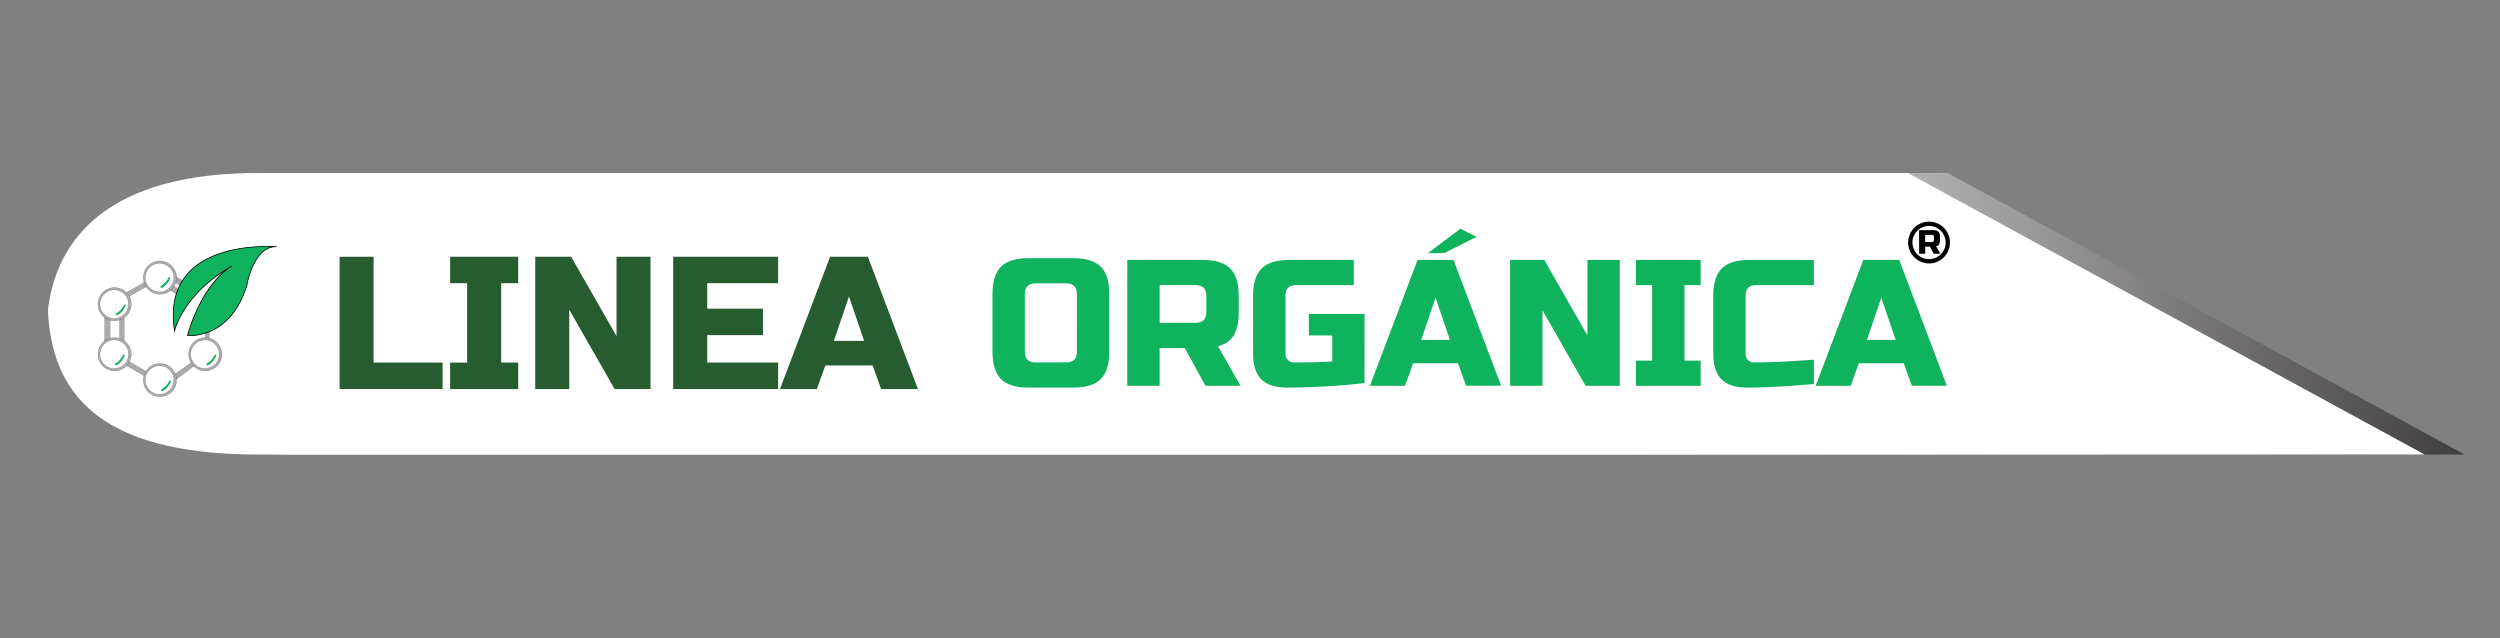
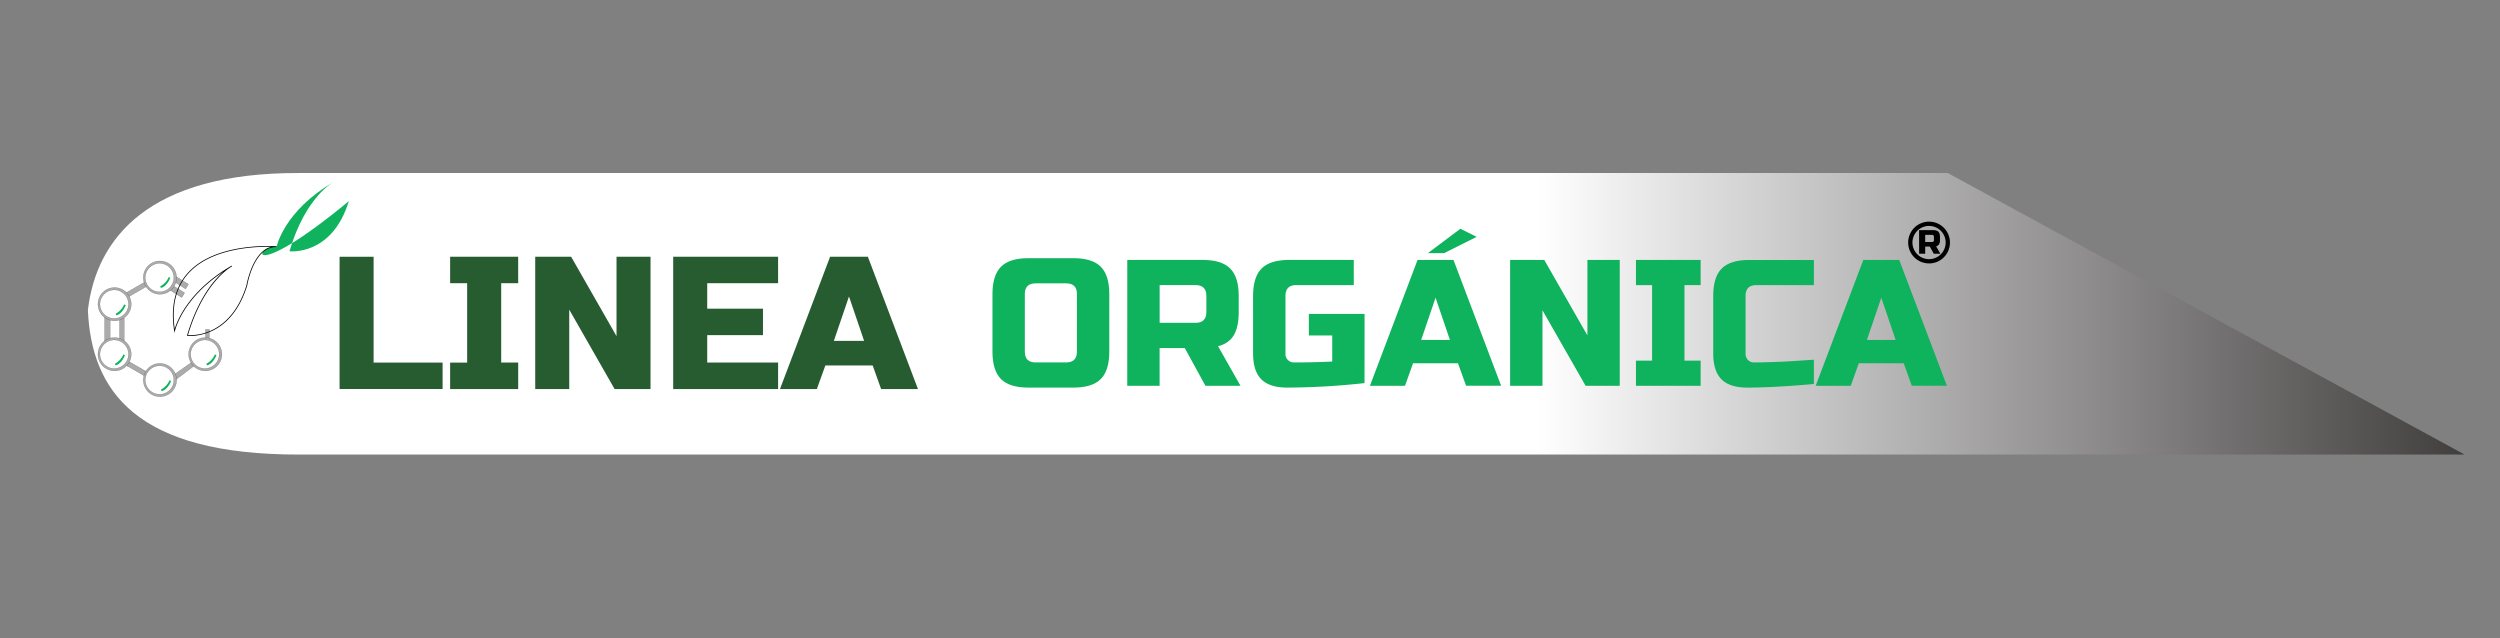
<svg xmlns="http://www.w3.org/2000/svg" viewBox="0 0 2366 604">
  <rect x="0" y="0" width="2366" height="604" fill="#808080" stroke="none" />
  <defs>
    <style>.cls-1,.cls-2{fill-rule:evenodd;}.cls-1{fill:url(#linear-gradient);}.cls-2{fill:#fff;}.cls-3{fill:#0fb25d;}.cls-4{fill:#275c31;}.cls-5{isolation:isolate;}.cls-6{fill:#ababab;stroke-width:0.13px;}.cls-6,.cls-7{stroke:#000;stroke-miterlimit:10;}.cls-7{stroke-width:1.74px;}.cls-8{fill:none;}</style>
    <linearGradient id="linear-gradient" x1="83.18" y1="296.97" x2="2332.5" y2="296.97" gradientUnits="userSpaceOnUse">
      <stop offset="0.61" stop-color="#fff" />
      <stop offset="1" stop-color="#413e3e" />
    </linearGradient>
  </defs>
  <g id="Layer_2" data-name="Layer 2">
    <g id="Layer_1-2" data-name="Layer 1">
      <path class="cls-1" d="M2332.5,430.19H283.13c-154.22.24-196.55-60-199.95-136.63,8-68.44,58-130.3,200-129.81H1843.39Q2087.92,297,2332.5,430.19" />
-       <path class="cls-2" d="M2294.72,430.19H245.35c-154.22.24-196.56-60-200-136.63,8-68.44,58.06-130.3,200-129.81H1805.6Q2050.15,297,2294.72,430.19" />
      <path class="cls-3" d="M1049.84,332.8q0,17.86-8.07,25.94t-25.95,8.08H973.29q-17.85,0-25.94-8.08t-8.08-25.94V278.36q0-17.85,8.08-25.94t25.94-8.08h42.53q17.85,0,25.95,8.08t8.07,25.94Zm-30.62-54.44q0-10.2-10.2-10.2H980.1q-10.22,0-10.21,10.2V332.8q0,10.2,10.21,10.2H1009q10.2,0,10.2-10.2Z" />
      <path class="cls-3" d="M1066.85,246h71.45q17.85,0,25.94,8.08t8.08,25.94v15.32q0,14.12-4.67,21.94t-14.89,10.38L1174,365.12h-33.17l-19.56-35.72h-23.82v35.72h-30.62Zm74.85,34q0-10.2-10.21-10.2h-34v35.72h34q10.21,0,10.21-10.2Z" />
      <path class="cls-3" d="M1291.39,362.57a693.83,693.83,0,0,1-73.15,4.25q-16.66,0-24.49-7.83t-7.83-24.49V280.06q0-17.85,8.09-25.94T1220,246h61.23v23.82h-54.43q-10.2,0-10.21,10.2V334.5a7.92,7.92,0,0,0,8.51,8.5q19.56,0,35.72-.85V317.49h-22.11V297.08h52.73Z" />
      <path class="cls-3" d="M1329.67,365.12H1296.5L1341.57,246h34l45.09,119.08h-33.17l-7.66-21.26h-42.53ZM1345,321.74h27.21l-13.6-40Z" />
      <path class="cls-3" d="M1532.94,365.12h-32.31l-40.83-71.45v71.45h-30.62V246h32.32l40.83,71.45V246h30.61Z" />
      <path class="cls-3" d="M1609.49,365.12h-61.23V341.3h15.3V269.86h-15.3V246h61.23v23.82h-15.31V341.3h15.31Z" />
      <path class="cls-3" d="M1716.66,363.42q-37.94,3.4-62.94,3.4-16.67,0-24.49-7.83t-7.82-24.49V280.06q0-17.85,8.08-25.94t25.93-8.08h61.24v23.82h-54.43q-10.21,0-10.21,10.2V334.5a8.39,8.39,0,0,0,2.3,6.21,8,8,0,0,0,5.87,2.29c2.38,0,5,0,7.82-.08s5.79-.14,8.85-.26l9.27-.34q4.68-.17,12.08-.68t18.45-1.19Z" />
      <path class="cls-3" d="M1751.54,365.12h-33.18L1763.44,246h34l45.08,119.08h-33.17l-7.65-21.26h-42.53Zm15.31-43.38h27.21l-13.61-40Z" />
      <path class="cls-4" d="M353.58,343.15h65.29v25H321.38V243h32.2Z" />
      <path class="cls-4" d="M490.42,368.19H426v-25h16.11V268H426V243h64.4v25H474.33v75.13h16.09Z" />
      <path class="cls-4" d="M615.65,368.19h-34l-42.92-75.13v75.13h-32.2V243h34l42.94,75.13V243h32.2Z" />
      <path class="cls-4" d="M736.4,368.19H637.11V243H736.4v25H669.31v24.15h52.77v25H669.31v25.94H736.4Z" />
      <path class="cls-4" d="M773.07,368.19H738.18L785.59,243h35.77l47.41,125.22H833.89l-8-22.36H781.12Zm16.1-45.61h28.62l-14.31-42Z" />
      <g class="cls-5">
        <polygon class="cls-6" points="175.69 273.45 164.69 266.48 166.56 261.69 178.42 269.05 175.69 273.45" />
      </g>
      <g class="cls-5">
        <polygon class="cls-6" points="171.99 281.59 160.99 274.62 162.86 269.83 174.72 277.19 171.99 281.59" />
      </g>
      <rect class="cls-6" x="118.5" y="272.06" width="20.37" height="4.44" transform="translate(-119.9 101.09) rotate(-30)" />
      <polygon class="cls-6" points="113.14 301.09 113.14 321.46 117.53 322.84 117.58 301.09 113.14 301.09" />
      <polygon class="cls-6" points="99.03 299.9 99.03 322.84 104.21 321.46 104.21 301.09 99.03 299.9" />
      <rect class="cls-6" x="119.01" y="346.52" width="19.98" height="4.44" transform="translate(191.65 -17.78) rotate(30)" />
      <polygon class="cls-6" points="164.9 354.45 181.25 342.96 183.62 346.33 165.63 359.84 164.9 354.45" />
      <rect class="cls-6" x="194.49" y="311.74" width="3.7" height="8.88" />
      <path class="cls-6" d="M151.2,346.15a13.51,13.51,0,1,1-13.69,13.5,13.61,13.61,0,0,1,13.69-13.5m0-2.22a15.73,15.73,0,1,0,15.91,15.72,15.82,15.82,0,0,0-15.91-15.72Z" />
      <path class="cls-6" d="M194.12,321.73a13.51,13.51,0,1,1-13.69,13.5,13.61,13.61,0,0,1,13.69-13.5m0-2.22A15.73,15.73,0,1,0,210,335.23a15.82,15.82,0,0,0-15.91-15.72Z" />
      <path class="cls-6" d="M108.28,321.73a13.51,13.51,0,1,1-13.69,13.5,13.61,13.61,0,0,1,13.69-13.5m0-2.22a15.73,15.73,0,1,0,15.91,15.72,15.82,15.82,0,0,0-15.91-15.72Z" />
      <path class="cls-6" d="M108.28,274.37a13.51,13.51,0,1,1-13.69,13.5,13.61,13.61,0,0,1,13.69-13.5m0-2.22a15.73,15.73,0,1,0,15.91,15.72,15.82,15.82,0,0,0-15.91-15.72Z" />
      <path class="cls-6" d="M151.2,249.21a13.51,13.51,0,1,1-13.69,13.5,13.61,13.61,0,0,1,13.69-13.5m0-2.22a15.73,15.73,0,1,0,15.91,15.72A15.82,15.82,0,0,0,151.2,247Z" />
      <path class="cls-3" d="M159.71,262.16l1.48.74s-3,8.14-8.88,9.62l-.74-1.48A17.63,17.63,0,0,0,159.71,262.16Z" />
      <path class="cls-3" d="M117.53,288.06l1.48.74s-3,8.14-8.88,9.62l-.74-1.48A17.63,17.63,0,0,0,117.53,288.06Z" />
      <path class="cls-3" d="M116.79,335.42l1.48.74s-3,8.14-8.88,9.62l-.74-1.48A17.63,17.63,0,0,0,116.79,335.42Z" />
      <path class="cls-3" d="M160.45,359.84l1.48.74s-3,8.14-8.88,9.62l-.74-1.48A17.63,17.63,0,0,0,160.45,359.84Z" />
      <path class="cls-3" d="M203.37,335.42l1.48.74s-3,8.14-8.88,9.62l-.74-1.48A17.63,17.63,0,0,0,203.37,335.42Z" />
-       <path class="cls-3" d="M261.79,233.44s-110.58-9.64-96.55,79.62c0,0,6.84-33.81,54.16-61.36,0,0-26.71,13.63-42,65.72,0,0,40.19,4.81,56.19-47.42C233.62,270,239.73,232.56,261.79,233.44Z" />
+       <path class="cls-3" d="M261.79,233.44c0,0,6.84-33.81,54.16-61.36,0,0-26.71,13.63-42,65.72,0,0,40.19,4.81,56.19-47.42C233.62,270,239.73,232.56,261.79,233.44Z" />
      <path d="M189.16,317a41.65,41.65,0,0,1-11.78.83l-.43-.05.12-.42c7.91-27,18.93-43.46,26.79-52.53a79.36,79.36,0,0,1,7.63-7.74c-39.38,26.09-45.83,55.77-45.89,56.08l-.41,2-.32-2c-3.67-23.34.88-42,13.51-55.57,27.09-29,82.88-24.52,83.44-24.48l0,.74C240.3,233,234,269.69,234,270.06c-4.59,15-14.26,34.72-34.31,43.58A50.87,50.87,0,0,1,189.16,317Zm-11.25.13a47.27,47.27,0,0,0,21.5-4.15c10.91-4.83,25.64-16.22,33.85-43.05.05-.3,5.42-31.86,23.45-36.31-14.36-.36-55.73.84-77.79,24.47-12.15,13-16.71,30.91-13.58,53.19,2.16-7.23,12.84-35.54,52.71-59.17.75-.47,1.17-.69,1.19-.7l.35.65-1,.6C213.61,255.72,191.3,271.78,177.91,317.09Z" />
      <polygon class="cls-3" points="1351.38 239.54 1382.13 216.48 1397.5 224.17 1366.75 239.54 1351.38 239.54" />
      <path class="cls-7" d="M1825.68,210.64a18.9,18.9,0,1,0,18.89,18.9,18.91,18.91,0,0,0-18.89-18.9m0,35.49a16.59,16.59,0,1,1,16.57-16.59,16.6,16.6,0,0,1-16.57,16.59" />
      <path d="M1816.23,217.8h13.39q3.35,0,4.86,1.52t1.52,4.86v2.87a8,8,0,0,1-.88,4.12,4.26,4.26,0,0,1-2.79,1.94l4,7h-6.22l-3.67-6.7H1822v6.7h-5.74Zm14,6.38a1.69,1.69,0,0,0-1.92-1.91H1822V229h6.37a1.7,1.7,0,0,0,1.92-1.92Z" />
-       <rect class="cls-8" width="2366" height="604" />
    </g>
  </g>
</svg>